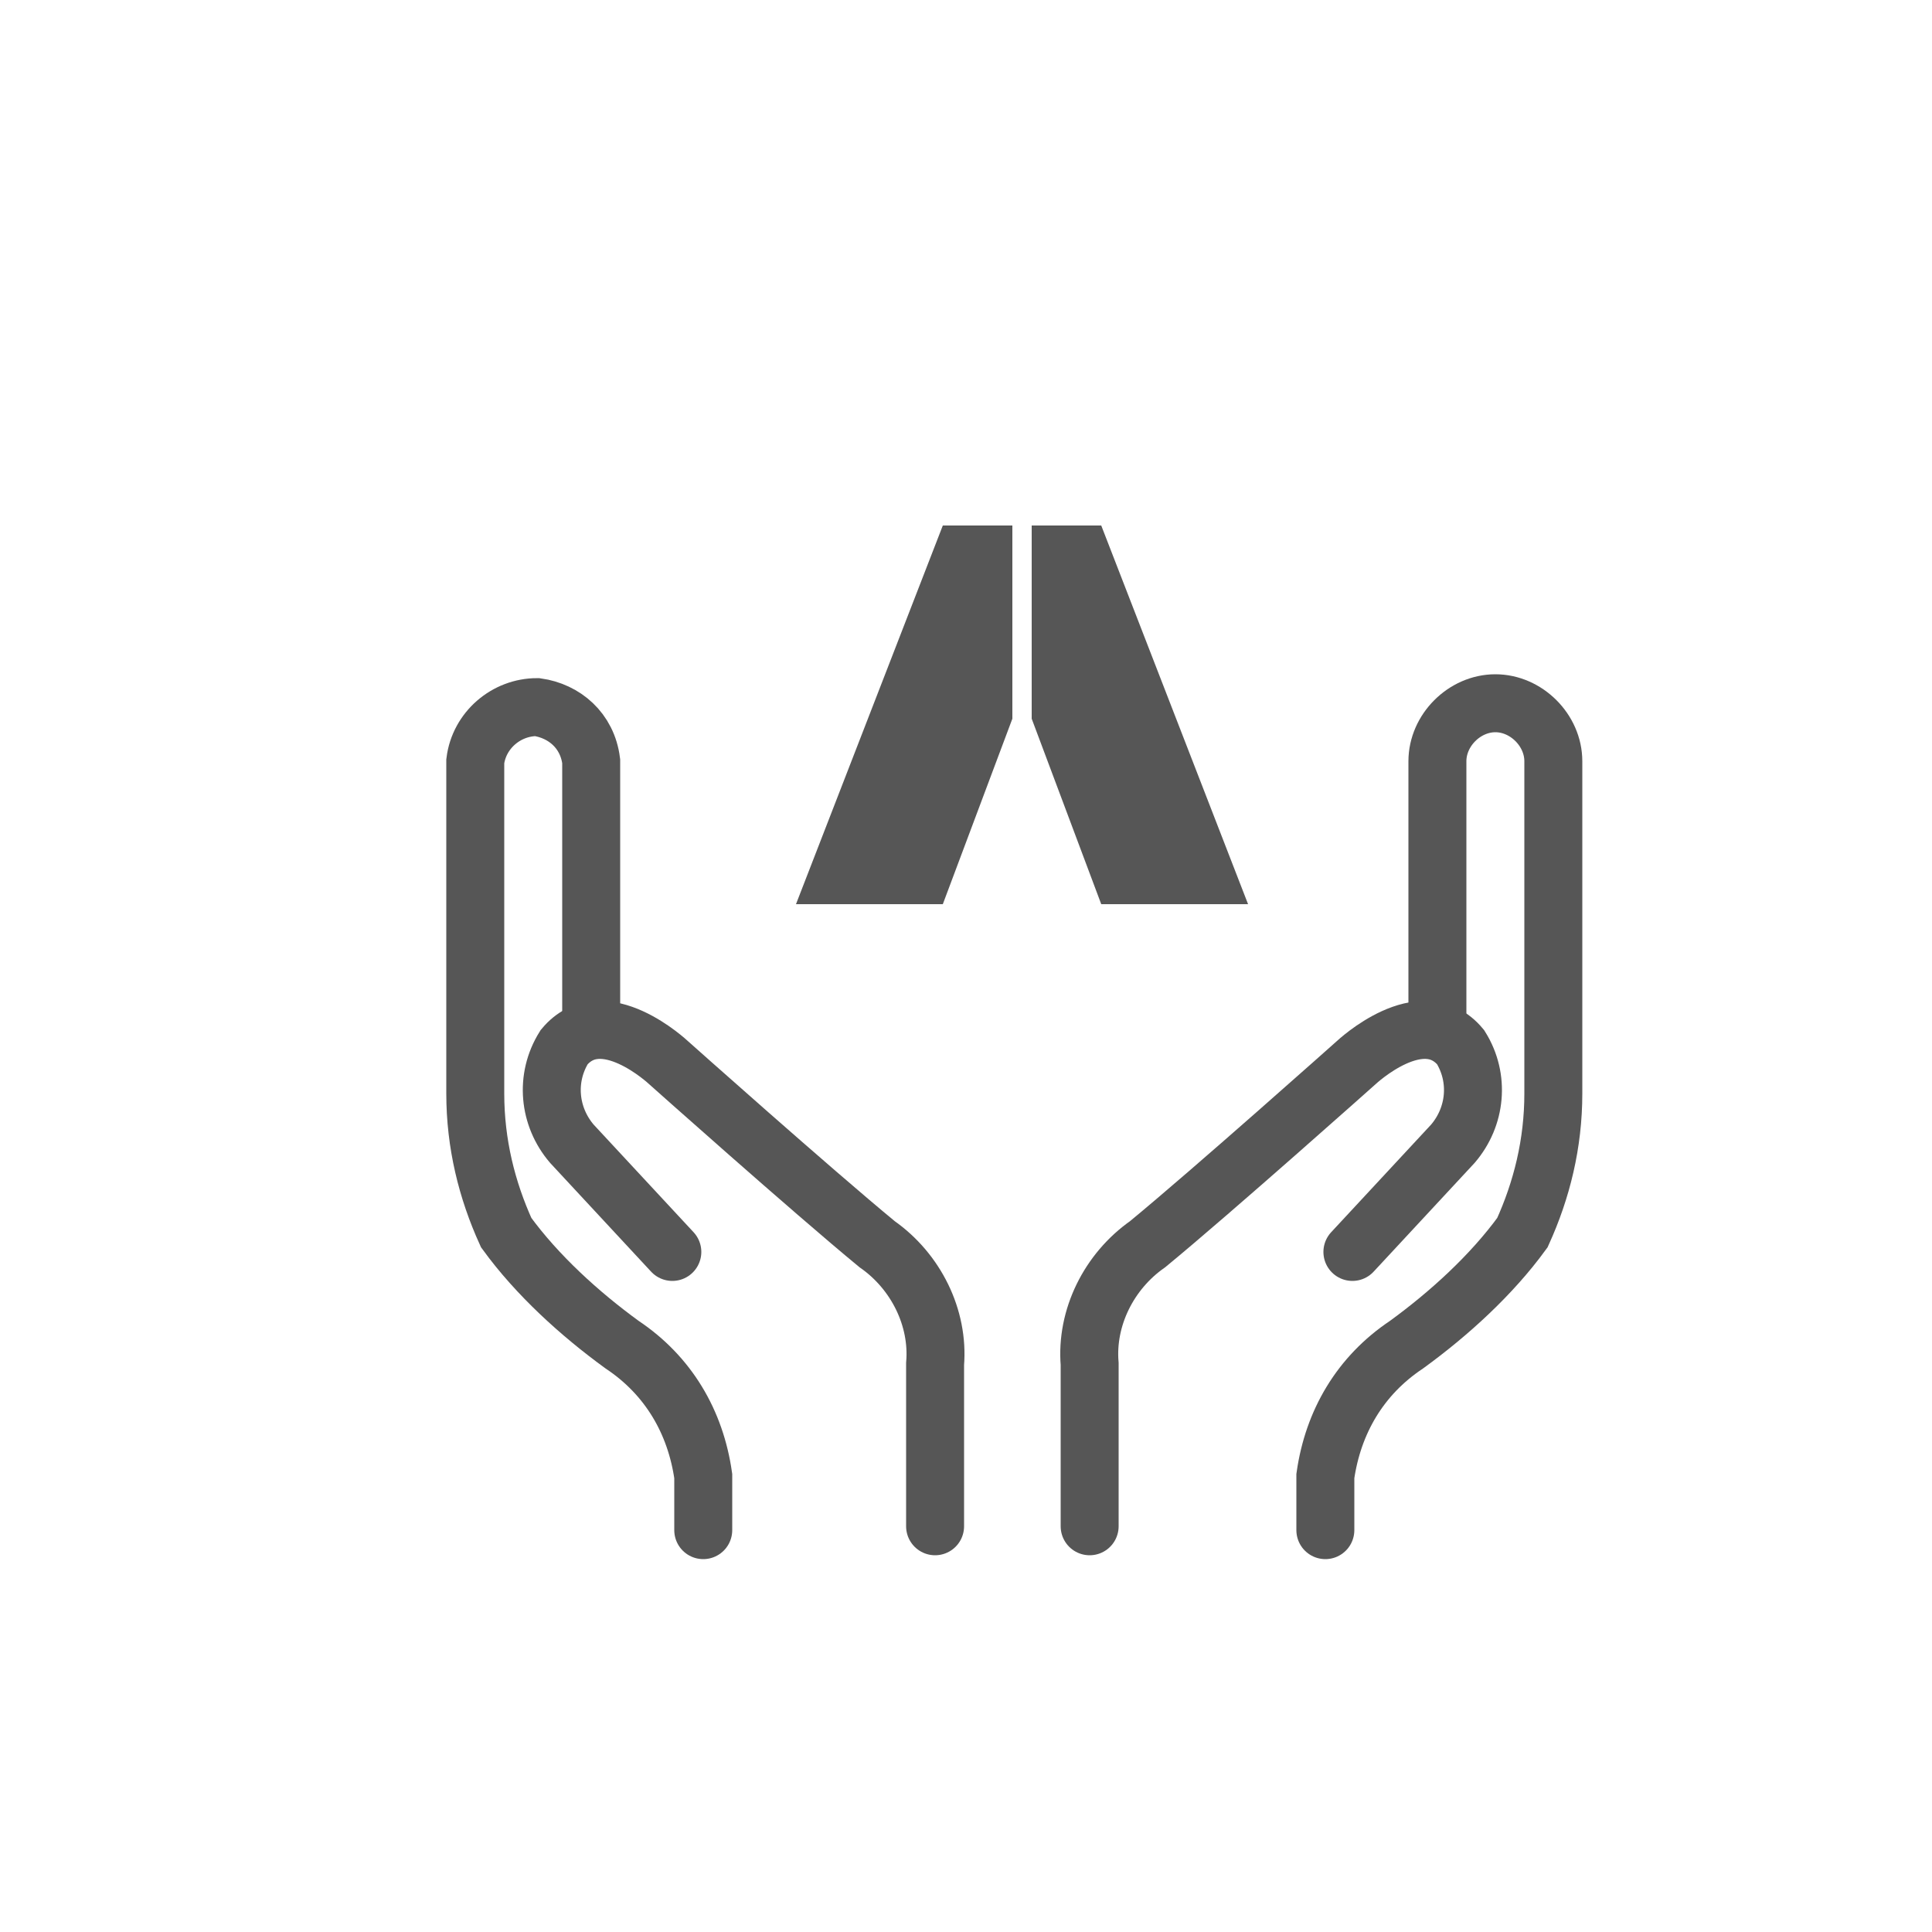
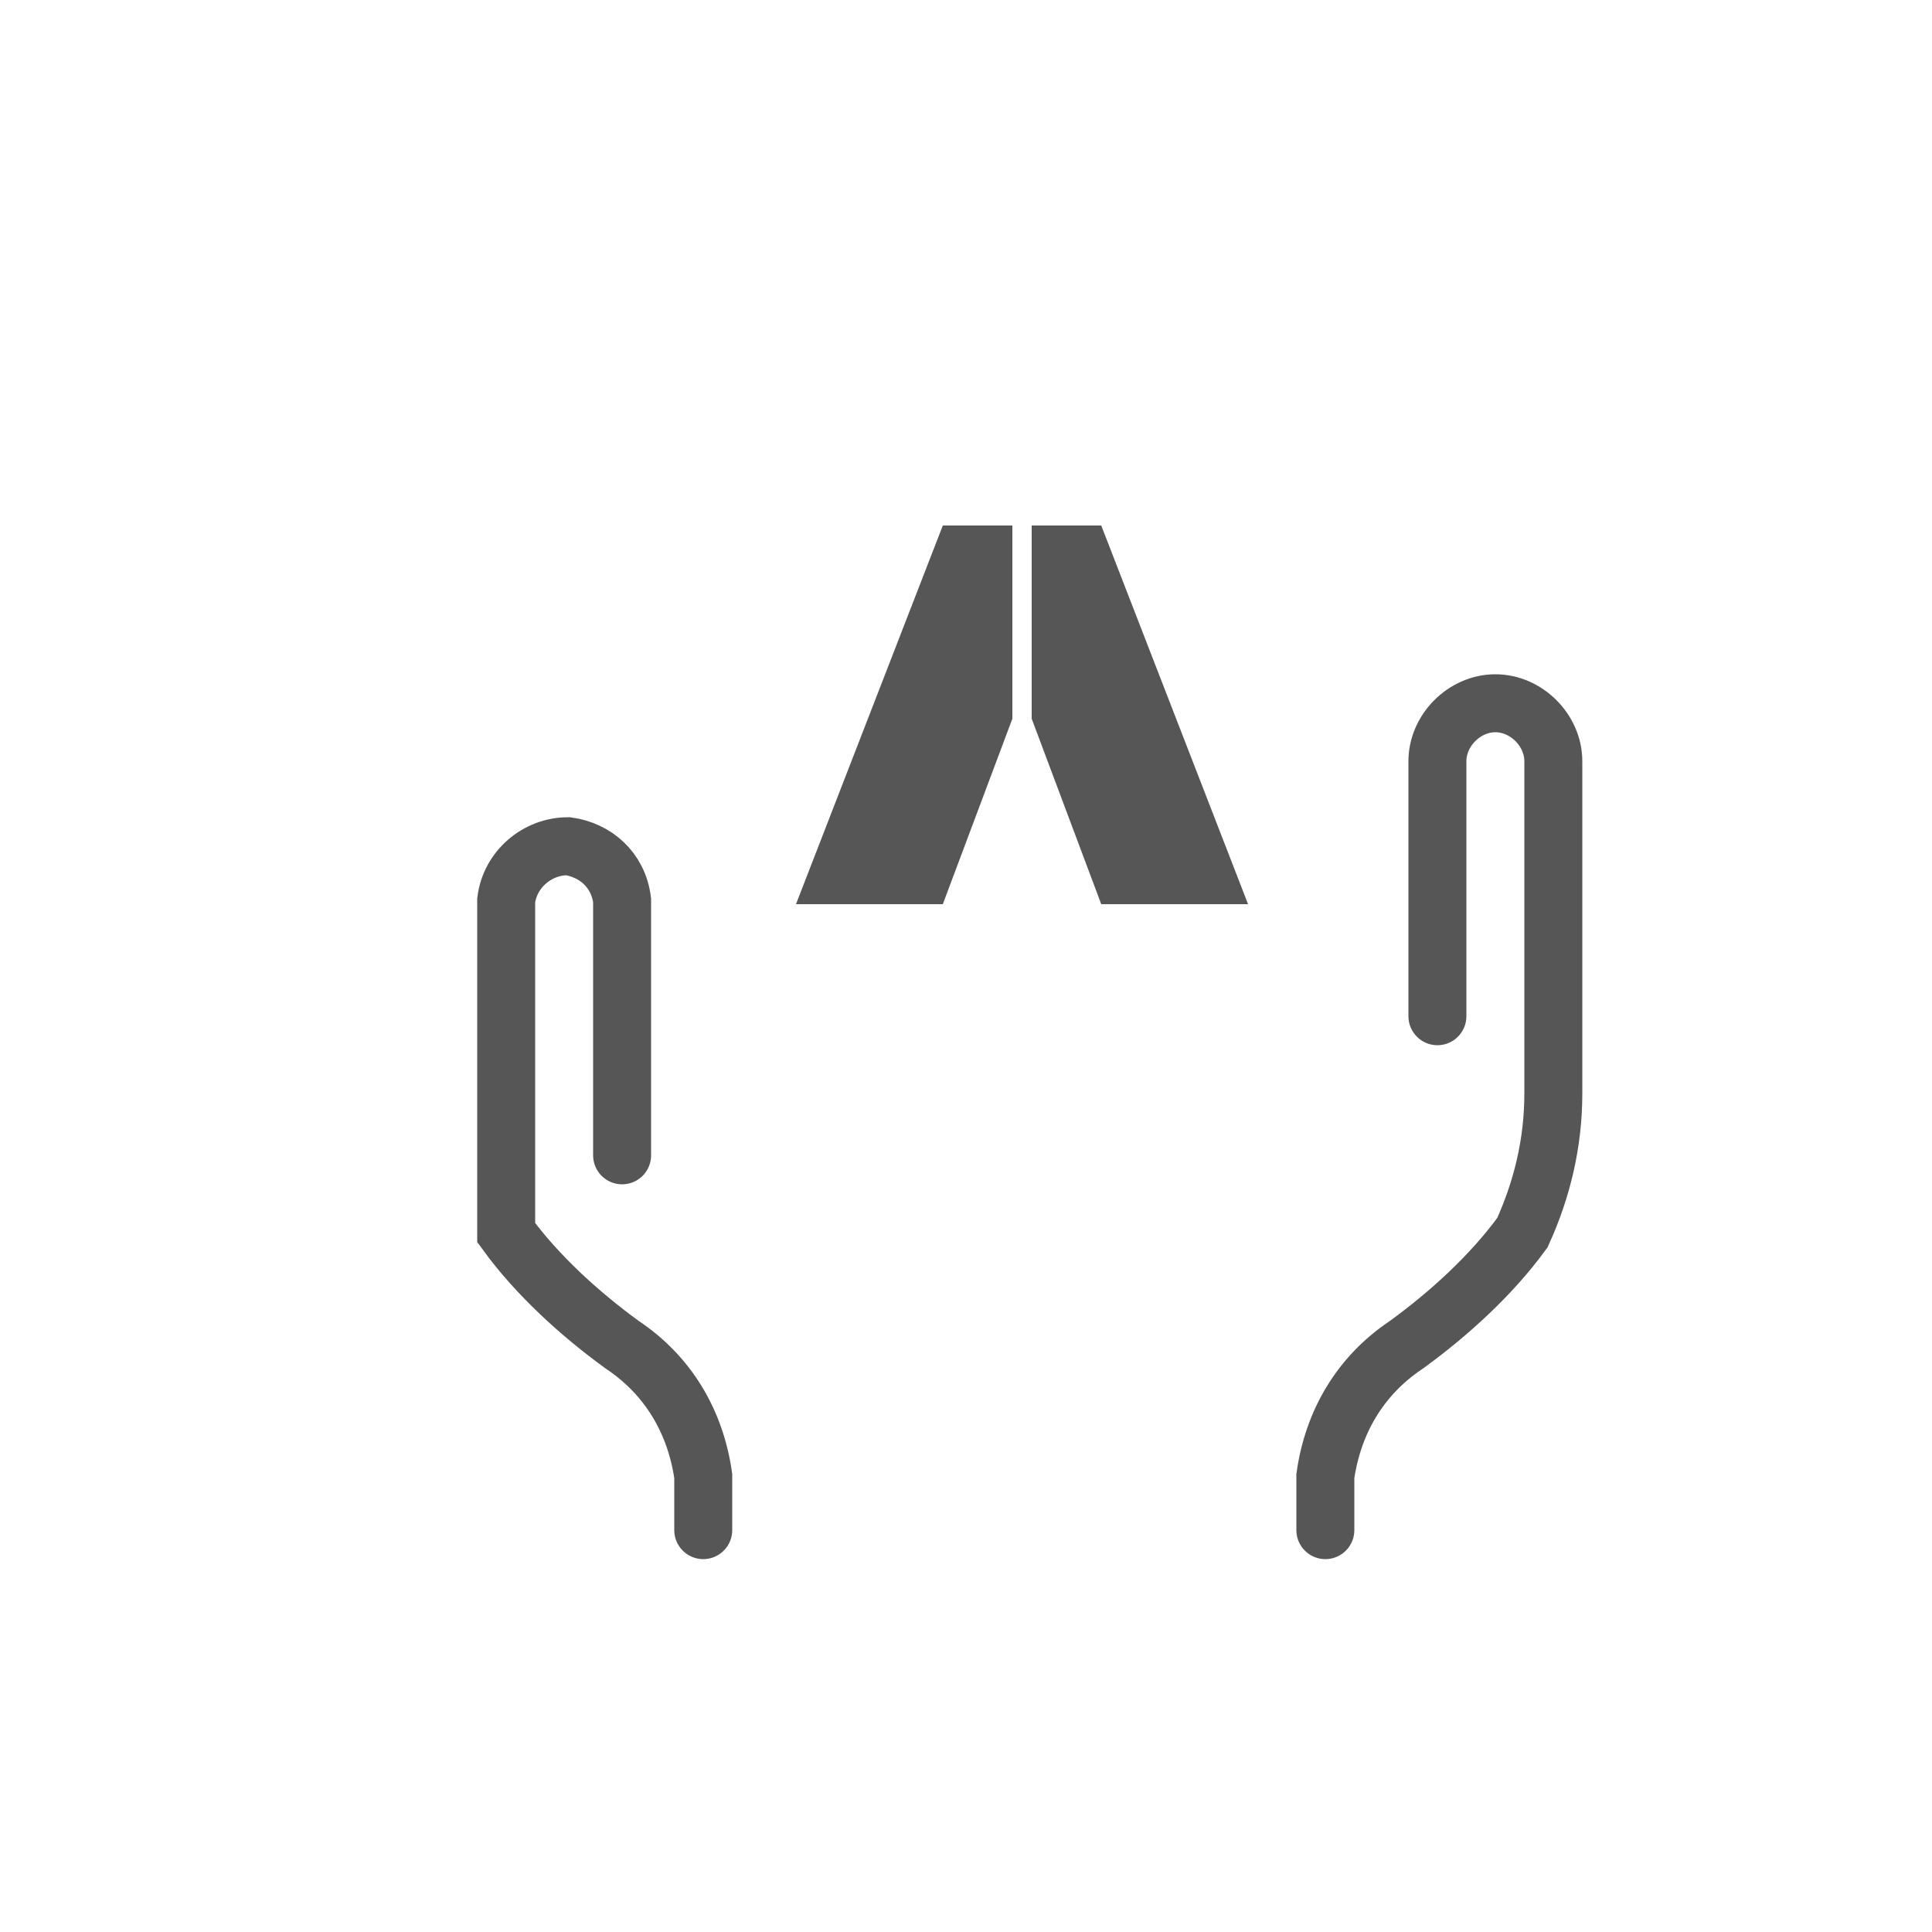
<svg xmlns="http://www.w3.org/2000/svg" version="1.1" id="Ebene_1" x="0px" y="0px" viewBox="0 0 50 50" style="enable-background:new 0 0 50 50;" xml:space="preserve">
  <style type="text/css">
	.st0{fill:none;stroke:#565656;stroke-width:1.5;stroke-linecap:round;}
	.st1{fill:#565656;}
</style>
-   <path class="st0" d="M24.2,39.5v-4.2c0.1-1.2-0.5-2.4-1.5-3.1c-1.7-1.4-5.4-4.7-5.4-4.7s-1.7-1.6-2.7-0.4c-0.5,0.8-0.4,1.8,0.2,2.5  l2.6,2.8" />
-   <path class="st0" d="M18.2,39.6v-1.4c-0.2-1.4-0.9-2.6-2.1-3.4c-1.1-0.8-2.2-1.8-3-2.9c-0.5-1.1-0.8-2.3-0.8-3.6v-8.6  c0.1-0.8,0.8-1.4,1.6-1.4c0.7,0.1,1.3,0.6,1.4,1.4v6.6" />
-   <path class="st0" d="M28.2,39.5v-4.2c-0.1-1.2,0.5-2.4,1.5-3.1c1.7-1.4,5.4-4.7,5.4-4.7s1.7-1.6,2.7-0.4c0.5,0.8,0.4,1.8-0.2,2.5  L35,32.4" />
+   <path class="st0" d="M18.2,39.6v-1.4c-0.2-1.4-0.9-2.6-2.1-3.4c-1.1-0.8-2.2-1.8-3-2.9v-8.6  c0.1-0.8,0.8-1.4,1.6-1.4c0.7,0.1,1.3,0.6,1.4,1.4v6.6" />
  <path class="st0" d="M34.3,39.6v-1.4c0.2-1.4,0.9-2.6,2.1-3.4c1.1-0.8,2.2-1.8,3-2.9c0.5-1.1,0.8-2.3,0.8-3.6v-8.6  c0-0.8-0.7-1.5-1.5-1.5s-1.5,0.7-1.5,1.5v6.6" />
  <polygon class="st1" points="20.6,23.4 24.4,23.4 26.2,18.6 26.2,13.6 24.4,13.6 " />
  <polygon class="st1" points="28.5,23.4 32.3,23.4 28.5,13.6 26.7,13.6 26.7,18.6 " />
</svg>